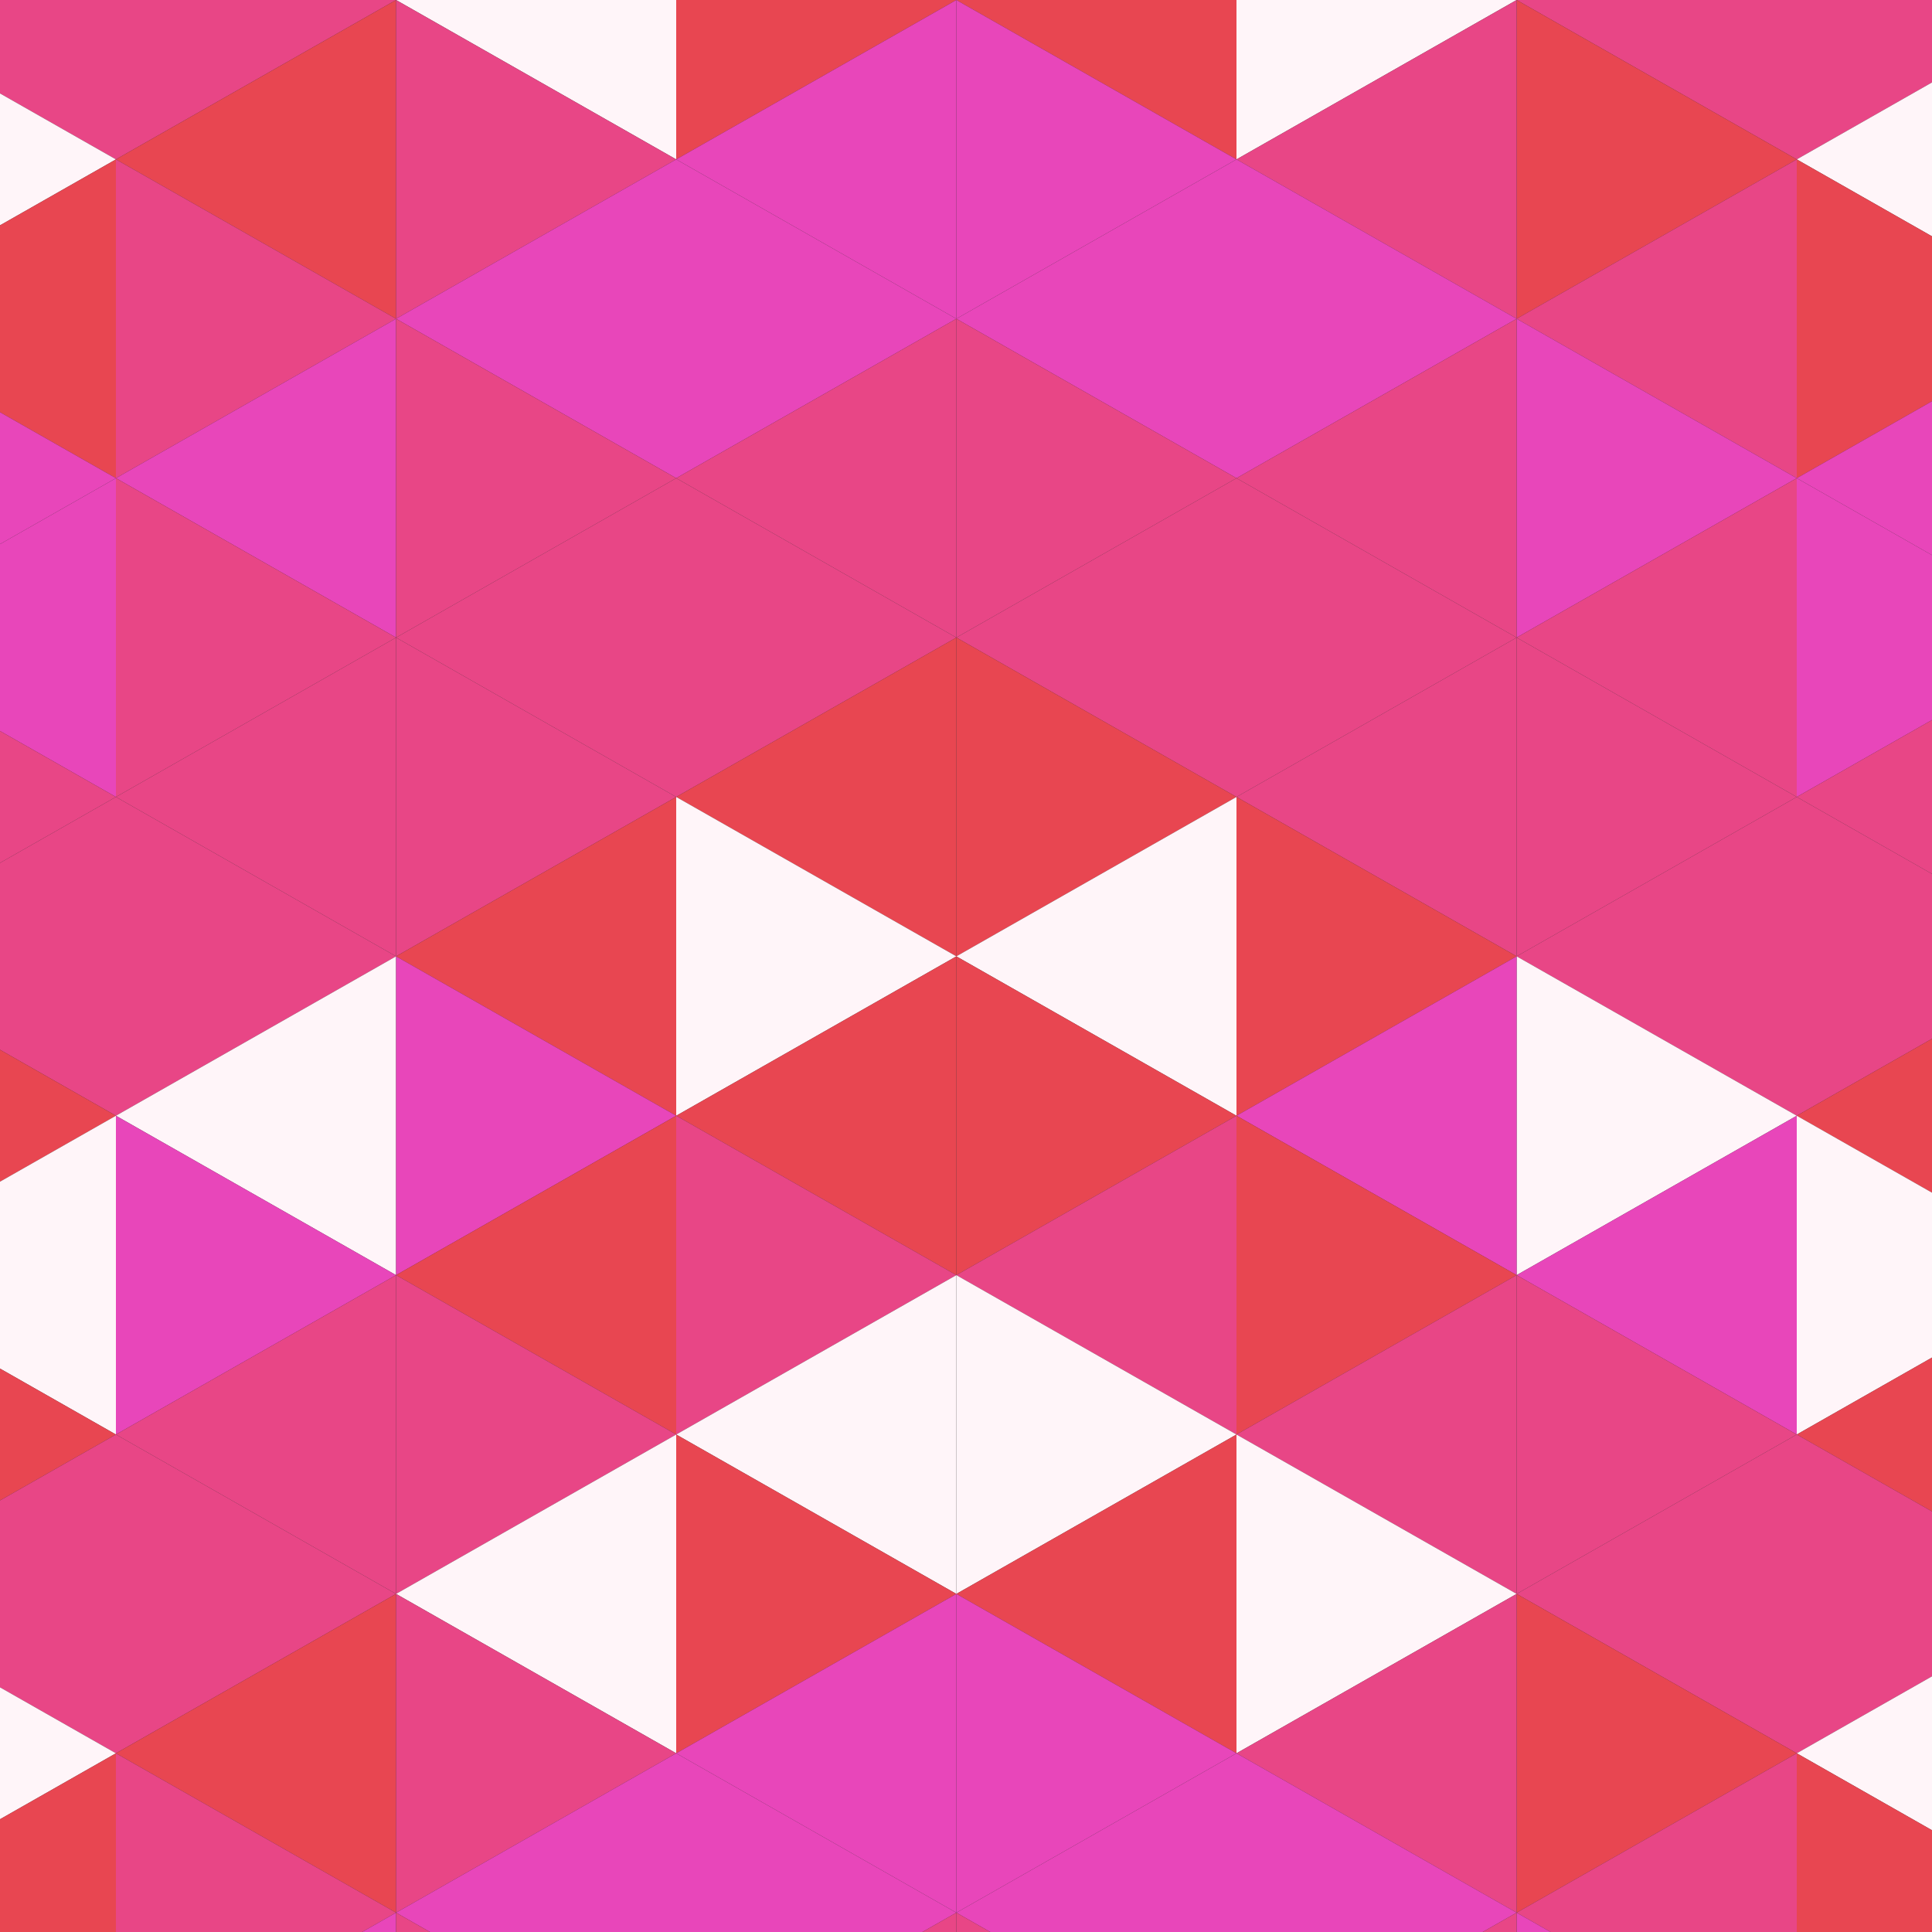
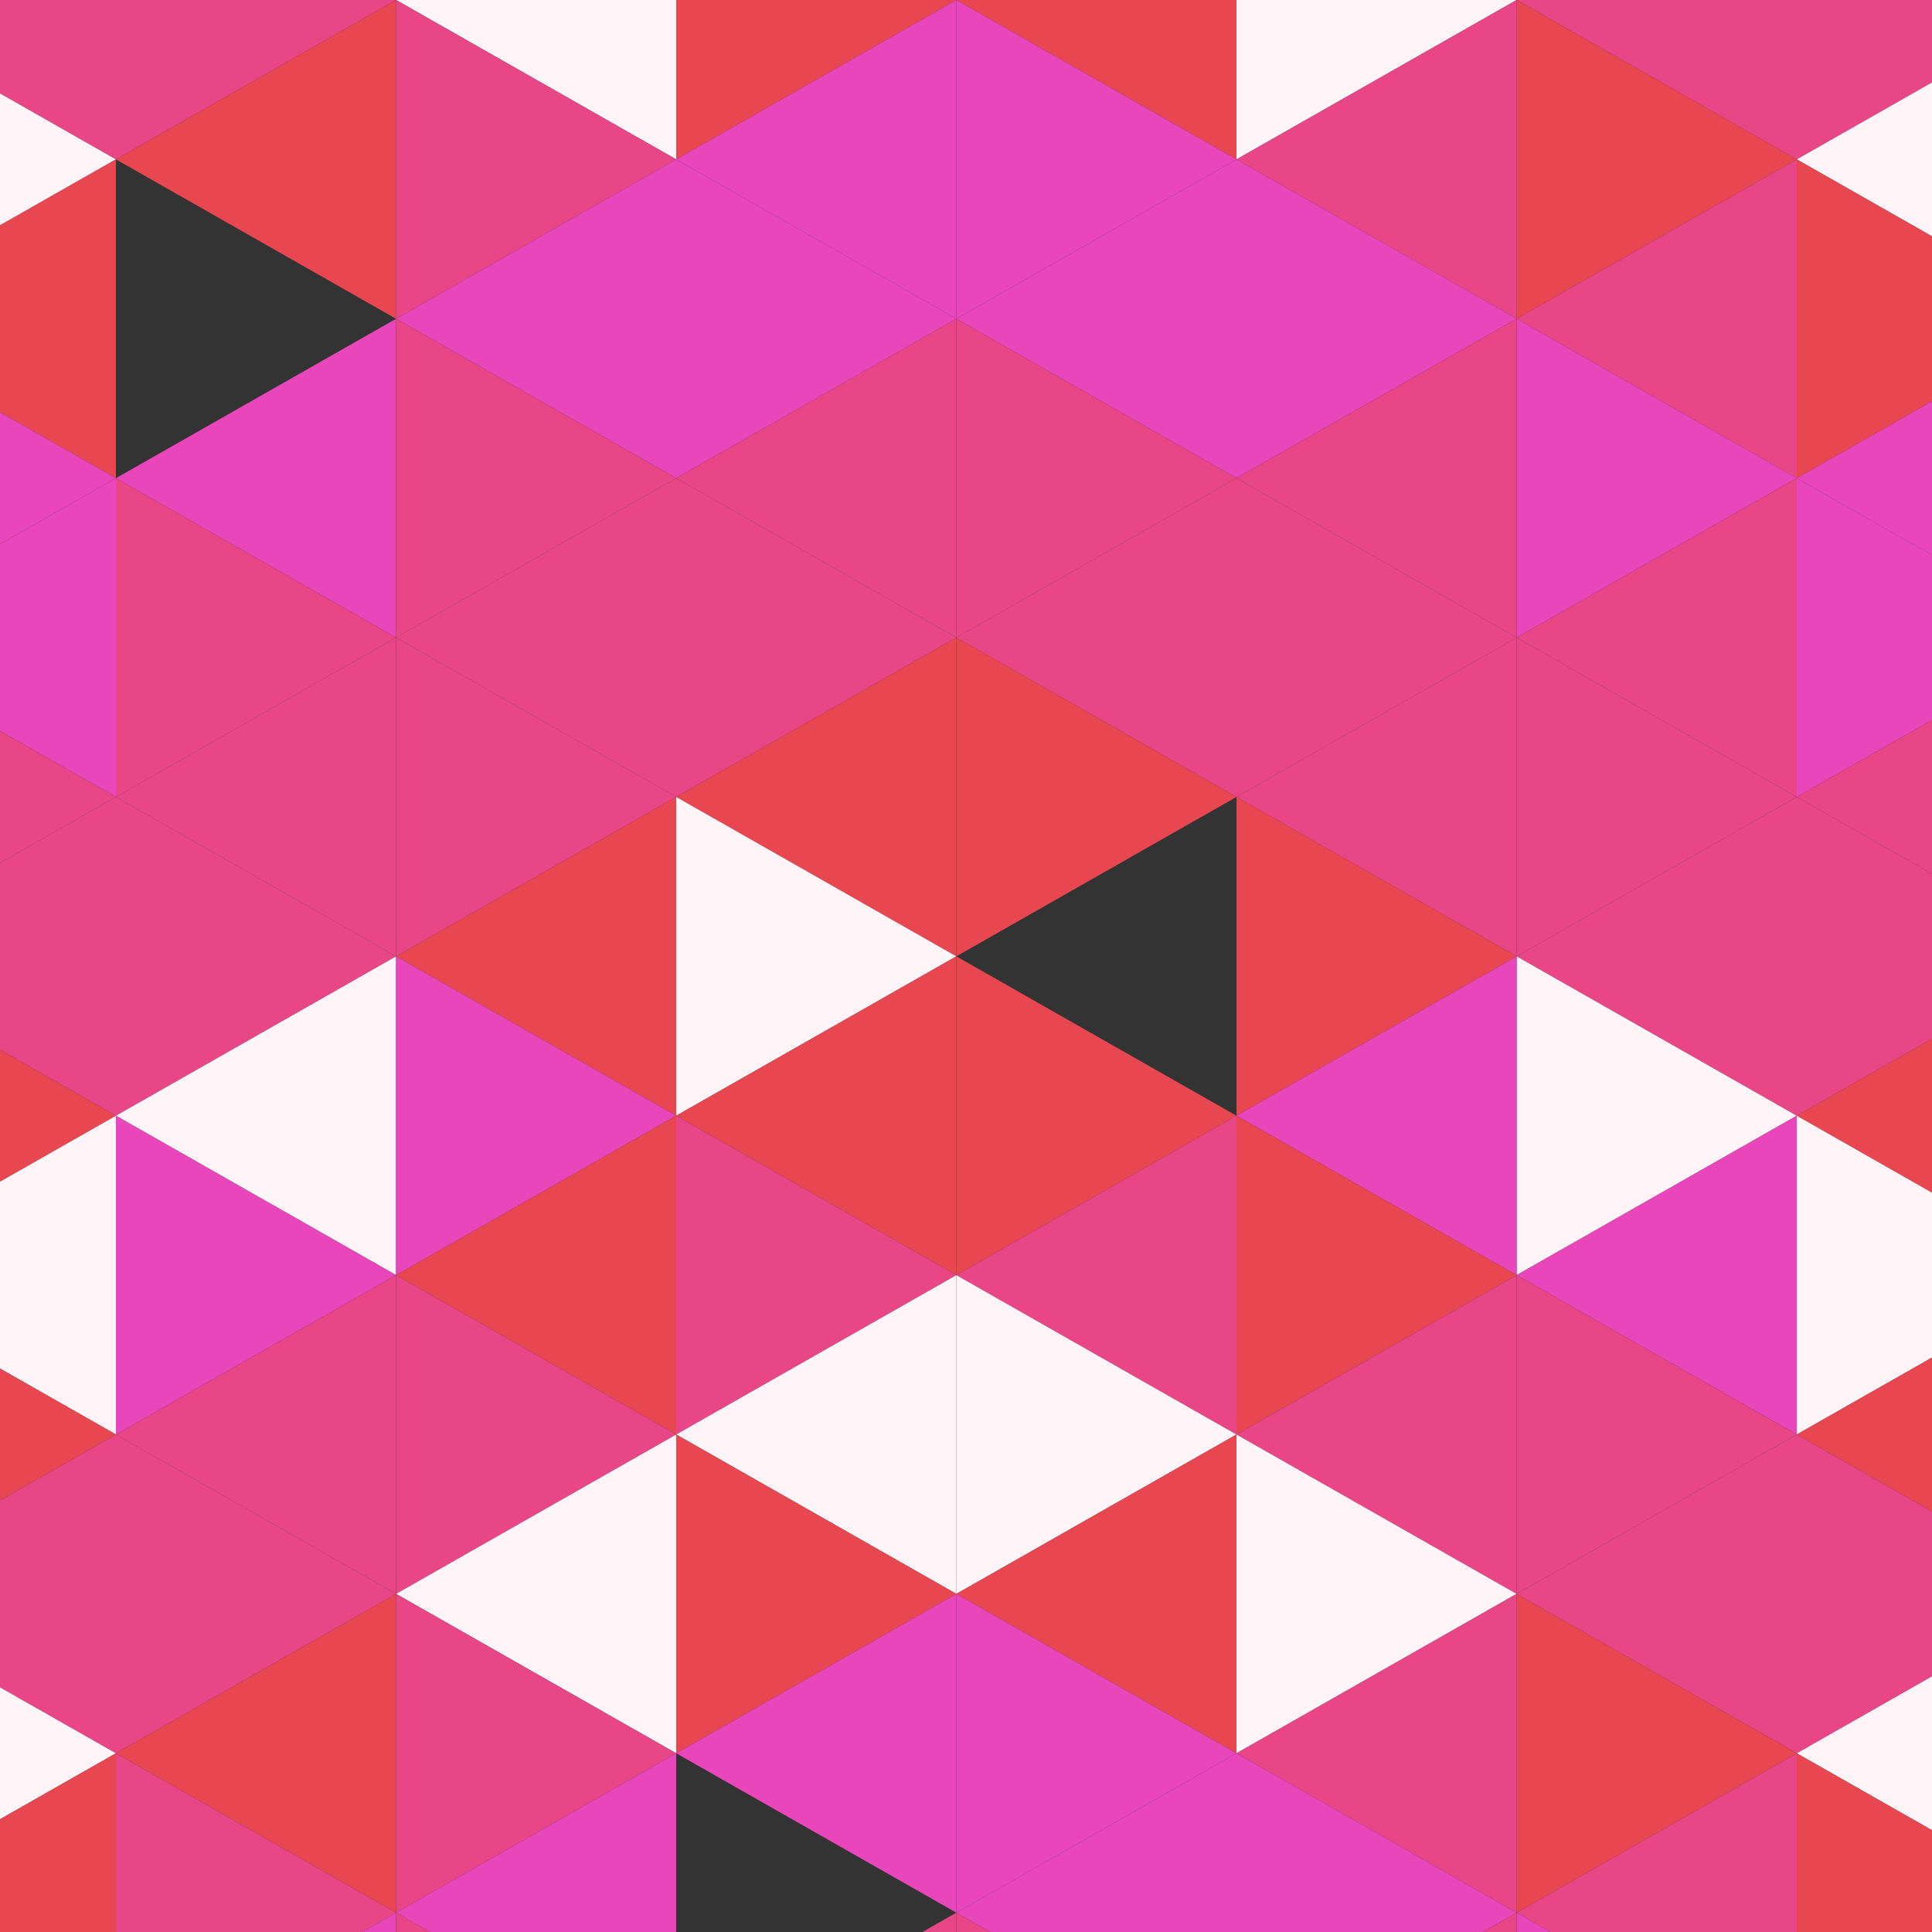
<svg xmlns="http://www.w3.org/2000/svg" height="400" width="400">
  <rect width="100%" height="100%" fill="#333333" stroke="none" />
  <polygon points="-34,-66 24,-33 -34,0" style="fill:rgb(232,70,81)" />
  <polygon points="430,-66 372,-33 430,0" style="fill:rgb(232,70,81)" />
  <polygon points="24,-33 -34,0 24,33" style="fill:rgb(232,70,134)" />
  <polygon points="372,-33 430,0 372,33" style="fill:rgb(232,70,134)" />
  <polygon points="-34,0 24,33 -34,66" style="fill:rgb(255,245,249)" />
  <polygon points="430,0 372,33 430,66" style="fill:rgb(255,245,249)" />
  <polygon points="24,33 -34,66 24,99" style="fill:rgb(232,70,81)" />
  <polygon points="372,33 430,66 372,99" style="fill:rgb(232,70,81)" />
  <polygon points="-34,66 24,99 -34,132" style="fill:rgb(232,70,186)" />
  <polygon points="430,66 372,99 430,132" style="fill:rgb(232,70,186)" />
  <polygon points="24,99 -34,132 24,165" style="fill:rgb(232,70,186)" />
  <polygon points="372,99 430,132 372,165" style="fill:rgb(232,70,186)" />
  <polygon points="-34,132 24,165 -34,198" style="fill:rgb(232,70,134)" />
  <polygon points="430,132 372,165 430,198" style="fill:rgb(232,70,134)" />
  <polygon points="24,165 -34,198 24,231" style="fill:rgb(232,70,134)" />
  <polygon points="372,165 430,198 372,231" style="fill:rgb(232,70,134)" />
  <polygon points="-34,198 24,231 -34,264" style="fill:rgb(232,70,81)" />
  <polygon points="430,198 372,231 430,264" style="fill:rgb(232,70,81)" />
  <polygon points="24,231 -34,264 24,297" style="fill:rgb(255,245,249)" />
  <polygon points="372,231 430,264 372,297" style="fill:rgb(255,245,249)" />
  <polygon points="-34,264 24,297 -34,330" style="fill:rgb(232,70,81)" />
  <polygon points="430,264 372,297 430,330" style="fill:rgb(232,70,81)" />
  <polygon points="24,297 -34,330 24,363" style="fill:rgb(232,70,134)" />
  <polygon points="372,297 430,330 372,363" style="fill:rgb(232,70,134)" />
  <polygon points="-34,330 24,363 -34,396" style="fill:rgb(255,245,249)" />
  <polygon points="430,330 372,363 430,396" style="fill:rgb(255,245,249)" />
  <polygon points="24,363 -34,396 24,429" style="fill:rgb(232,70,81)" />
  <polygon points="372,363 430,396 372,429" style="fill:rgb(232,70,81)" />
  <polygon points="-34,396 24,429 -34,462" style="fill:rgb(232,70,186)" />
  <polygon points="430,396 372,429 430,462" style="fill:rgb(232,70,186)" />
  <polygon points="24,429 -34,462 24,495" style="fill:rgb(232,70,186)" />
  <polygon points="372,429 430,462 372,495" style="fill:rgb(232,70,186)" />
  <polygon points="82,-66 24,-33 82,0" style="fill:rgb(232,70,134)" />
  <polygon points="314,-66 372,-33 314,0" style="fill:rgb(232,70,134)" />
  <polygon points="24,-33 82,0 24,33" style="fill:rgb(232,70,134)" />
  <polygon points="372,-33 314,0 372,33" style="fill:rgb(232,70,134)" />
  <polygon points="82,0 24,33 82,66" style="fill:rgb(232,70,81)" />
  <polygon points="314,0 372,33 314,66" style="fill:rgb(232,70,81)" />
-   <polygon points="24,33 82,66 24,99" style="fill:rgb(232,70,134)" />
  <polygon points="372,33 314,66 372,99" style="fill:rgb(232,70,134)" />
  <polygon points="82,66 24,99 82,132" style="fill:rgb(232,70,186)" />
  <polygon points="314,66 372,99 314,132" style="fill:rgb(232,70,186)" />
  <polygon points="24,99 82,132 24,165" style="fill:rgb(232,70,134)" />
  <polygon points="372,99 314,132 372,165" style="fill:rgb(232,70,134)" />
  <polygon points="82,132 24,165 82,198" style="fill:rgb(232,70,134)" />
  <polygon points="314,132 372,165 314,198" style="fill:rgb(232,70,134)" />
  <polygon points="24,165 82,198 24,231" style="fill:rgb(232,70,134)" />
  <polygon points="372,165 314,198 372,231" style="fill:rgb(232,70,134)" />
  <polygon points="82,198 24,231 82,264" style="fill:rgb(255,245,249)" />
  <polygon points="314,198 372,231 314,264" style="fill:rgb(255,245,249)" />
  <polygon points="24,231 82,264 24,297" style="fill:rgb(232,70,186)" />
  <polygon points="372,231 314,264 372,297" style="fill:rgb(232,70,186)" />
  <polygon points="82,264 24,297 82,330" style="fill:rgb(232,70,134)" />
  <polygon points="314,264 372,297 314,330" style="fill:rgb(232,70,134)" />
  <polygon points="24,297 82,330 24,363" style="fill:rgb(232,70,134)" />
  <polygon points="372,297 314,330 372,363" style="fill:rgb(232,70,134)" />
  <polygon points="82,330 24,363 82,396" style="fill:rgb(232,70,81)" />
  <polygon points="314,330 372,363 314,396" style="fill:rgb(232,70,81)" />
  <polygon points="24,363 82,396 24,429" style="fill:rgb(232,70,134)" />
  <polygon points="372,363 314,396 372,429" style="fill:rgb(232,70,134)" />
  <polygon points="82,396 24,429 82,462" style="fill:rgb(232,70,186)" />
  <polygon points="314,396 372,429 314,462" style="fill:rgb(232,70,186)" />
  <polygon points="24,429 82,462 24,495" style="fill:rgb(232,70,134)" />
  <polygon points="372,429 314,462 372,495" style="fill:rgb(232,70,134)" />
  <polygon points="82,-66 140,-33 82,0" style="fill:rgb(232,70,134)" />
  <polygon points="314,-66 256,-33 314,0" style="fill:rgb(232,70,134)" />
  <polygon points="140,-33 82,0 140,33" style="fill:rgb(255,245,249)" />
  <polygon points="256,-33 314,0 256,33" style="fill:rgb(255,245,249)" />
  <polygon points="82,0 140,33 82,66" style="fill:rgb(232,70,134)" />
  <polygon points="314,0 256,33 314,66" style="fill:rgb(232,70,134)" />
  <polygon points="140,33 82,66 140,99" style="fill:rgb(232,70,186)" />
  <polygon points="256,33 314,66 256,99" style="fill:rgb(232,70,186)" />
  <polygon points="82,66 140,99 82,132" style="fill:rgb(232,70,134)" />
  <polygon points="314,66 256,99 314,132" style="fill:rgb(232,70,134)" />
  <polygon points="140,99 82,132 140,165" style="fill:rgb(232,70,134)" />
  <polygon points="256,99 314,132 256,165" style="fill:rgb(232,70,134)" />
  <polygon points="82,132 140,165 82,198" style="fill:rgb(232,70,134)" />
  <polygon points="314,132 256,165 314,198" style="fill:rgb(232,70,134)" />
  <polygon points="140,165 82,198 140,231" style="fill:rgb(232,70,81)" />
  <polygon points="256,165 314,198 256,231" style="fill:rgb(232,70,81)" />
  <polygon points="82,198 140,231 82,264" style="fill:rgb(232,70,186)" />
  <polygon points="314,198 256,231 314,264" style="fill:rgb(232,70,186)" />
  <polygon points="140,231 82,264 140,297" style="fill:rgb(232,70,81)" />
  <polygon points="256,231 314,264 256,297" style="fill:rgb(232,70,81)" />
  <polygon points="82,264 140,297 82,330" style="fill:rgb(232,70,134)" />
  <polygon points="314,264 256,297 314,330" style="fill:rgb(232,70,134)" />
  <polygon points="140,297 82,330 140,363" style="fill:rgb(255,245,249)" />
  <polygon points="256,297 314,330 256,363" style="fill:rgb(255,245,249)" />
  <polygon points="82,330 140,363 82,396" style="fill:rgb(232,70,134)" />
  <polygon points="314,330 256,363 314,396" style="fill:rgb(232,70,134)" />
  <polygon points="140,363 82,396 140,429" style="fill:rgb(232,70,186)" />
  <polygon points="256,363 314,396 256,429" style="fill:rgb(232,70,186)" />
  <polygon points="82,396 140,429 82,462" style="fill:rgb(232,70,134)" />
  <polygon points="314,396 256,429 314,462" style="fill:rgb(232,70,134)" />
  <polygon points="140,429 82,462 140,495" style="fill:rgb(232,70,134)" />
  <polygon points="256,429 314,462 256,495" style="fill:rgb(232,70,134)" />
  <polygon points="198,-66 140,-33 198,0" style="fill:rgb(255,245,249)" />
  <polygon points="198,-66 256,-33 198,0" style="fill:rgb(255,245,249)" />
  <polygon points="140,-33 198,0 140,33" style="fill:rgb(232,70,81)" />
  <polygon points="256,-33 198,0 256,33" style="fill:rgb(232,70,81)" />
  <polygon points="198,0 140,33 198,66" style="fill:rgb(232,70,186)" />
  <polygon points="198,0 256,33 198,66" style="fill:rgb(232,70,186)" />
  <polygon points="140,33 198,66 140,99" style="fill:rgb(232,70,186)" />
  <polygon points="256,33 198,66 256,99" style="fill:rgb(232,70,186)" />
  <polygon points="198,66 140,99 198,132" style="fill:rgb(232,70,134)" />
  <polygon points="198,66 256,99 198,132" style="fill:rgb(232,70,134)" />
  <polygon points="140,99 198,132 140,165" style="fill:rgb(232,70,134)" />
  <polygon points="256,99 198,132 256,165" style="fill:rgb(232,70,134)" />
  <polygon points="198,132 140,165 198,198" style="fill:rgb(232,70,81)" />
  <polygon points="198,132 256,165 198,198" style="fill:rgb(232,70,81)" />
  <polygon points="140,165 198,198 140,231" style="fill:rgb(255,245,249)" />
-   <polygon points="256,165 198,198 256,231" style="fill:rgb(255,245,249)" />
  <polygon points="198,198 140,231 198,264" style="fill:rgb(232,70,81)" />
  <polygon points="198,198 256,231 198,264" style="fill:rgb(232,70,81)" />
  <polygon points="140,231 198,264 140,297" style="fill:rgb(232,70,134)" />
  <polygon points="256,231 198,264 256,297" style="fill:rgb(232,70,134)" />
  <polygon points="198,264 140,297 198,330" style="fill:rgb(255,245,249)" />
  <polygon points="198,264 256,297 198,330" style="fill:rgb(255,245,249)" />
  <polygon points="140,297 198,330 140,363" style="fill:rgb(232,70,81)" />
  <polygon points="256,297 198,330 256,363" style="fill:rgb(232,70,81)" />
  <polygon points="198,330 140,363 198,396" style="fill:rgb(232,70,186)" />
  <polygon points="198,330 256,363 198,396" style="fill:rgb(232,70,186)" />
-   <polygon points="140,363 198,396 140,429" style="fill:rgb(232,70,186)" />
  <polygon points="256,363 198,396 256,429" style="fill:rgb(232,70,186)" />
  <polygon points="198,396 140,429 198,462" style="fill:rgb(232,70,134)" />
  <polygon points="198,396 256,429 198,462" style="fill:rgb(232,70,134)" />
  <polygon points="140,429 198,462 140,495" style="fill:rgb(232,70,134)" />
  <polygon points="256,429 198,462 256,495" style="fill:rgb(232,70,134)" />
</svg>